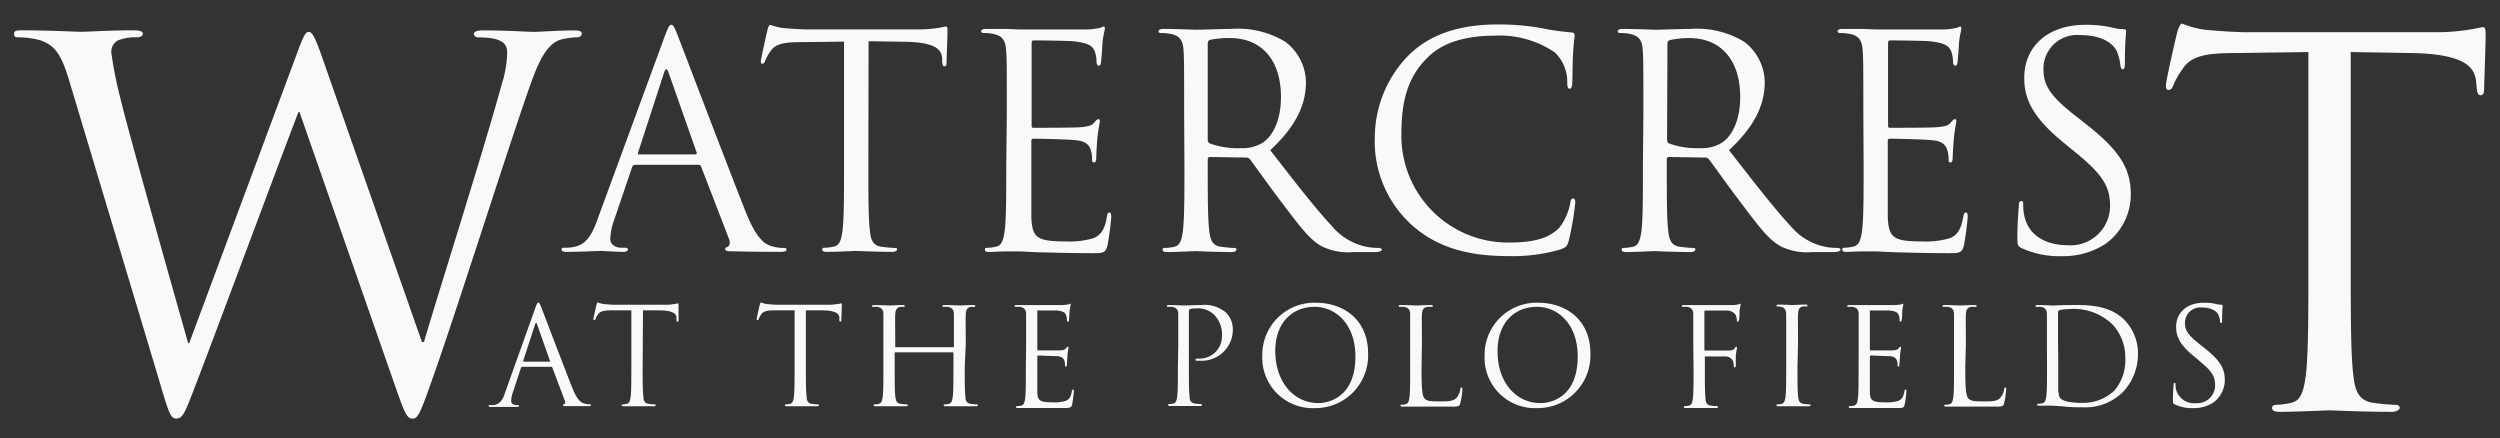
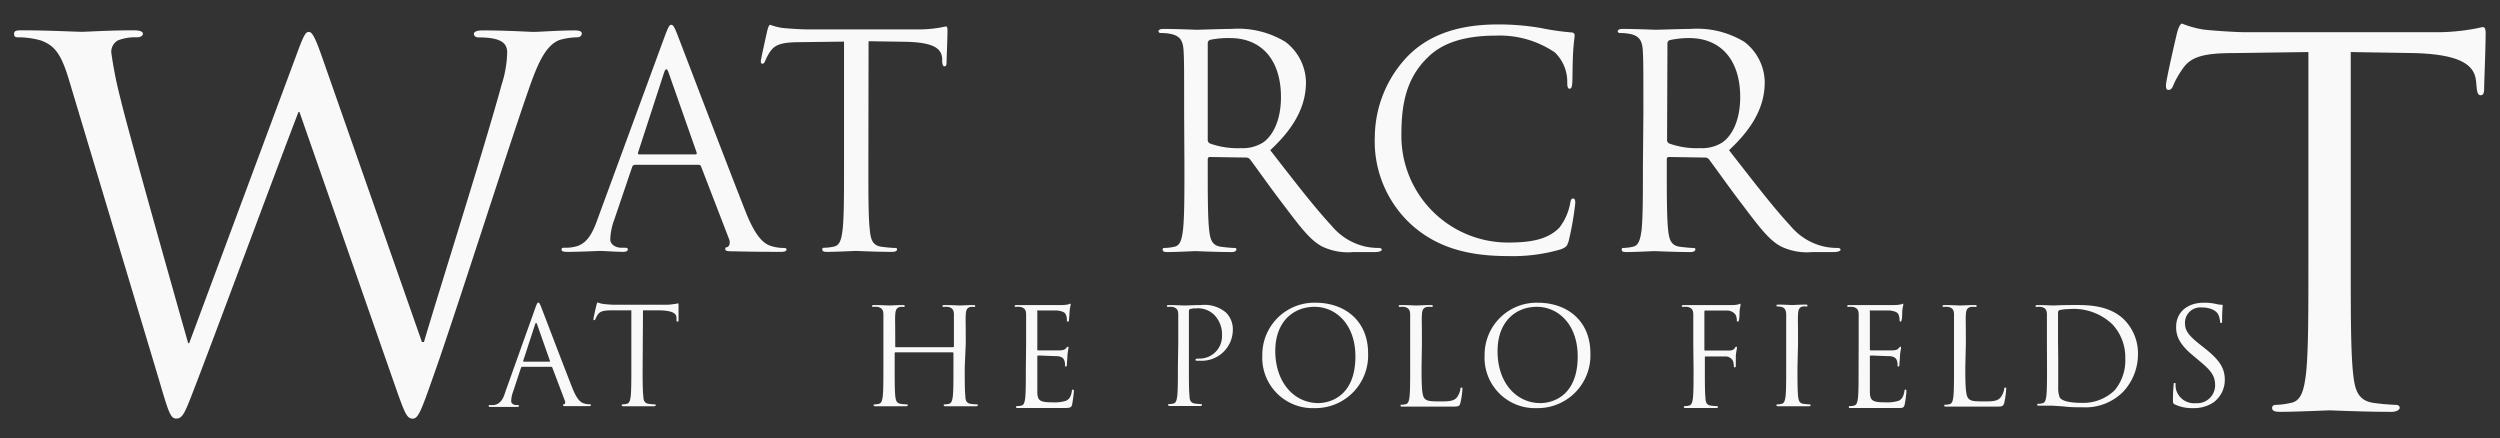
<svg xmlns="http://www.w3.org/2000/svg" viewBox="0 0 268 47">
  <rect x="0" y="0" width="268" height="47" fill="#333333" stroke="none" />
  <defs>
    <style>.cls-1{fill:#f9f9f9;}</style>
  </defs>
  <g id="Layer_2" data-name="Layer 2">
    <path class="cls-1" d="M45.23,36.66h.22c1.46-5,6.43-20.65,8.32-27.57a12.14,12.14,0,0,0,.6-3.45c0-1-.6-1.63-3.09-1.63-.27,0-.48-.16-.48-.37s.27-.38.92-.38c2.75,0,5,.16,5.51.16s2.7-.16,4.38-.16c.49,0,.76.1.76.32S62.2,4,61.88,4A7.38,7.38,0,0,0,60,4.28c-1.62.6-2.49,2.87-3.51,5.84-2.38,6.87-7.84,24.06-10,30.11-1.4,4-1.67,4.65-2.27,4.65s-.86-.7-1.62-2.81L32.1,12H32C30,17.15,22.64,37,20.69,42c-.87,2.27-1.14,2.87-1.78,2.87s-.82-.6-1.9-4.27L7.39,8.55c-.86-2.86-1.57-3.67-3-4.21A8.92,8.92,0,0,0,2,4c-.27,0-.49,0-.49-.37s.32-.38.86-.38c2.82,0,5.79.16,6.38.16s2.87-.16,5.57-.16c.76,0,1,.16,1,.38S15,4,14.74,4a5.15,5.15,0,0,0-2.1.33,1.4,1.4,0,0,0-.71,1.3,42.68,42.68,0,0,0,1,5c.81,3.46,6.43,23.3,7.24,26.16h.11L31.77,5.91c.81-2.22,1-2.49,1.35-2.49s.7.7,1.35,2.54Z" />
    <path class="cls-1" d="M71.26,3.89c.38-1,.5-1.23.69-1.23s.32.15.7,1.14C73.12,5,78.09,18.06,80,22.87c1.14,2.82,2.06,3.33,2.72,3.52a4.38,4.38,0,0,0,1.27.19c.19,0,.32,0,.32.19S84,27,83.69,27s-2.78,0-5-.06c-.6,0-.94,0-.94-.23s.09-.19.22-.22.38-.35.19-.85l-3-7.78a.26.26,0,0,0-.28-.19h-6.8a.33.33,0,0,0-.32.25l-1.9,5.6a6.79,6.79,0,0,0-.44,2.12c0,.63.66.92,1.2.92H67c.22,0,.31.06.31.19s-.19.25-.47.25c-.76,0-2.12-.1-2.47-.1s-2.09.1-3.57.1c-.41,0-.6-.06-.6-.25s.12-.19.28-.19.66,0,.92-.07c1.45-.19,2.09-1.39,2.66-3Zm3.29,12.66c.16,0,.16-.1.12-.23l-3-8.54q-.24-.71-.48,0l-2.78,8.54c-.06.16,0,.23.1.23Z" />
    <path class="cls-1" d="M93.09,17.84c0,3,0,5.54.16,6.87.09.92.28,1.61,1.23,1.74.44.06,1.14.13,1.43.13s.25.09.25.19S96,27,95.65,27c-1.74,0-3.73-.1-3.89-.1s-2.15.1-3.1.1c-.35,0-.51-.06-.51-.25s.07-.19.26-.19a5.29,5.29,0,0,0,1-.13c.63-.13.79-.82.91-1.74.16-1.33.16-3.83.16-6.87V4.46l-4.68.06c-2,0-2.72.26-3.23,1a5.27,5.27,0,0,0-.54,1c-.09.25-.19.31-.31.31s-.16-.09-.16-.28.63-3,.7-3.29.18-.6.31-.6A6.3,6.3,0,0,0,83.91,3c.92.09,2.12.15,2.5.15H98.28A13.2,13.2,0,0,0,100.52,3c.48-.07.76-.16.89-.16s.16.19.16.38c0,1-.1,3.13-.1,3.48s-.09.41-.22.41-.22-.1-.25-.54l0-.35c-.1-1-.86-1.67-3.89-1.74l-4-.06Z" />
-     <path class="cls-1" d="M107.93,12.27c0-4.93,0-5.82-.07-6.83s-.31-1.58-1.36-1.8a5.32,5.32,0,0,0-1.07-.1c-.13,0-.25-.06-.25-.19s.15-.25.5-.25c.73,0,1.58,0,2.28,0l1.3.06c.22,0,6.51,0,7.24,0A7.5,7.5,0,0,0,117.86,3c.16,0,.29-.15.45-.15s.12.12.12.28-.16.6-.25,1.49c0,.31-.1,1.71-.16,2.09,0,.15-.09.34-.22.34s-.25-.15-.25-.41a3.63,3.63,0,0,0-.19-1.14c-.22-.5-.54-.88-2.25-1.07-.54-.07-4-.1-4.33-.1-.13,0-.19.1-.19.32v8.73c0,.22,0,.32.19.32.41,0,4.3,0,5-.06s1.2-.13,1.48-.45.35-.41.48-.41.16.06.16.25-.16.73-.26,1.78c-.06.63-.12,1.8-.12,2s0,.6-.22.6-.23-.12-.23-.28a3.42,3.42,0,0,0-.12-1c-.13-.44-.41-1-1.65-1.1-.85-.1-4-.16-4.52-.16a.2.2,0,0,0-.22.22v2.78c0,1.08,0,4.75,0,5.41.09,2.19.57,2.6,3.67,2.6a9,9,0,0,0,3-.35c.83-.35,1.21-1,1.43-2.28.06-.35.12-.47.28-.47s.19.25.19.47a30,30,0,0,1-.41,3.07c-.22.82-.47.82-1.71.82-2.37,0-4.11-.06-5.35-.09s-2-.1-2.46-.1c-.07,0-.6,0-1.27,0s-1.36.06-1.83.06-.51-.06-.51-.25.06-.19.25-.19a5.05,5.05,0,0,0,.95-.13c.63-.13.79-.82.92-1.74.16-1.33.16-3.83.16-6.87Z" />
    <path class="cls-1" d="M126.94,12.27c0-4.93,0-5.82-.06-6.83s-.32-1.58-1.36-1.8a5.35,5.35,0,0,0-1.08-.1c-.12,0-.25-.06-.25-.19s.16-.25.51-.25c1.42,0,3.41.09,3.57.09.35,0,2.75-.09,3.74-.09a9.77,9.77,0,0,1,5.79,1.39A5.54,5.54,0,0,1,140,8.79c0,2.35-1,4.69-3.83,7.31,2.59,3.33,4.75,6.14,6.58,8.1a6.54,6.54,0,0,0,3.86,2.28,7.26,7.26,0,0,0,1.24.1c.15,0,.28.09.28.19s-.19.25-.76.25H145.1a6.44,6.44,0,0,1-3.38-.6c-1.36-.73-2.47-2.28-4.27-4.65-1.33-1.74-2.82-3.86-3.45-4.69a.53.53,0,0,0-.41-.19l-3.89-.06c-.16,0-.23.1-.23.25v.76c0,3,0,5.54.16,6.87.1.92.29,1.61,1.24,1.74.44.06,1.14.13,1.42.13s.25.09.25.19-.15.25-.5.25c-1.74,0-3.74-.1-3.89-.1s-2,.1-3,.1c-.35,0-.51-.06-.51-.25s.07-.19.26-.19a5.29,5.29,0,0,0,1-.13c.63-.13.79-.82.91-1.74.16-1.33.16-3.83.16-6.87ZM129.47,15a.42.42,0,0,0,.23.38,8.82,8.82,0,0,0,3.32.5,4.06,4.06,0,0,0,2.37-.6c1.11-.76,1.93-2.47,1.93-4.87,0-4-2.09-6.33-5.47-6.33a9.81,9.81,0,0,0-2.12.19.38.38,0,0,0-.26.38Z" />
    <path class="cls-1" d="M151.21,24a12.1,12.1,0,0,1-3.83-9.36A12.64,12.64,0,0,1,150.93,6c1.89-1.9,4.77-3.38,9.65-3.38a26.54,26.54,0,0,1,4.58.38,27.37,27.37,0,0,0,3.23.47c.35,0,.41.16.41.35s-.09.63-.16,1.77-.06,2.78-.09,3.26-.1.66-.29.66-.25-.22-.25-.66a4.37,4.37,0,0,0-1.33-3.23,10.51,10.51,0,0,0-6.33-1.8c-4.2,0-6.17,1.23-7.27,2.31-2.31,2.21-2.85,5-2.85,8.26A11.43,11.43,0,0,0,161.65,26c2.37,0,4.24-.29,5.51-1.59a6.07,6.07,0,0,0,1.17-2.65c.06-.35.12-.48.31-.48s.23.22.23.48a32.48,32.48,0,0,1-.7,4.05c-.19.6-.25.66-.82.91a18.24,18.24,0,0,1-5.7.73C156.91,27.46,153.71,26.29,151.21,24Z" />
    <path class="cls-1" d="M176.17,12.27c0-4.93,0-5.82-.06-6.83s-.32-1.58-1.36-1.8a5.35,5.35,0,0,0-1.08-.1c-.12,0-.25-.06-.25-.19s.16-.25.51-.25c1.42,0,3.41.09,3.57.09.35,0,2.76-.09,3.74-.09A9.77,9.77,0,0,1,187,4.49a5.54,5.54,0,0,1,2.18,4.3c0,2.35-1,4.69-3.83,7.31,2.6,3.33,4.75,6.14,6.58,8.1a6.54,6.54,0,0,0,3.86,2.28,7.26,7.26,0,0,0,1.24.1c.15,0,.28.09.28.19s-.19.25-.76.25h-2.24a6.46,6.46,0,0,1-3.39-.6c-1.36-.73-2.47-2.28-4.27-4.65-1.33-1.74-2.82-3.86-3.45-4.69a.53.53,0,0,0-.41-.19l-3.89-.06c-.16,0-.22.1-.22.25v.76c0,3,0,5.54.15,6.87.1.92.29,1.61,1.24,1.74.44.06,1.14.13,1.42.13s.25.09.25.19-.15.25-.5.25c-1.74,0-3.74-.1-3.89-.1s-2,.1-3,.1c-.35,0-.5-.06-.5-.25s.06-.19.25-.19a5.29,5.29,0,0,0,.95-.13c.63-.13.79-.82.92-1.74.15-1.33.15-3.83.15-6.87ZM178.71,15a.41.41,0,0,0,.22.38,8.82,8.82,0,0,0,3.32.5,4.06,4.06,0,0,0,2.37-.6c1.11-.76,1.93-2.47,1.93-4.87,0-4-2.09-6.33-5.47-6.33A9.81,9.81,0,0,0,179,4.3a.37.37,0,0,0-.25.38Z" />
-     <path class="cls-1" d="M199.75,12.27c0-4.93,0-5.82-.07-6.83s-.31-1.58-1.36-1.8a5.32,5.32,0,0,0-1.07-.1c-.13,0-.26-.06-.26-.19s.16-.25.51-.25c.73,0,1.58,0,2.28,0l1.29.06c.23,0,6.52,0,7.25,0A7.5,7.5,0,0,0,209.68,3c.16,0,.29-.15.44-.15s.13.12.13.28-.16.6-.25,1.49c0,.31-.1,1.71-.16,2.09,0,.15-.1.34-.22.34s-.26-.15-.26-.41a3.36,3.36,0,0,0-.19-1.14c-.22-.5-.53-.88-2.24-1.07-.54-.07-4-.1-4.34-.1-.12,0-.19.1-.19.32v8.73c0,.22,0,.32.19.32.41,0,4.31,0,5-.06s1.21-.13,1.49-.45.35-.41.48-.41.15.06.15.25-.15.73-.25,1.78c-.06.63-.13,1.8-.13,2s0,.6-.22.6-.22-.12-.22-.28a3.17,3.17,0,0,0-.13-1c-.12-.44-.41-1-1.64-1.1-.86-.1-4-.16-4.53-.16a.2.2,0,0,0-.22.22v2.78c0,1.08,0,4.75,0,5.41.1,2.19.57,2.6,3.67,2.6a9,9,0,0,0,3-.35c.82-.35,1.2-1,1.42-2.28.07-.35.13-.47.29-.47s.19.25.19.47a30,30,0,0,1-.41,3.07c-.22.82-.48.82-1.71.82-2.37,0-4.11-.06-5.35-.09s-2-.1-2.47-.1c-.06,0-.6,0-1.26,0S198.45,27,198,27s-.5-.06-.5-.25.06-.19.25-.19a5.17,5.17,0,0,0,.95-.13c.63-.13.79-.82.92-1.74.16-1.33.16-3.83.16-6.87Z" />
-     <path class="cls-1" d="M216.74,26.61c-.45-.22-.48-.35-.48-1.2,0-1.59.13-2.85.16-3.36,0-.35.09-.5.25-.5s.22.09.22.34a5.25,5.25,0,0,0,.1,1.17c.47,2.35,2.56,3.23,4.68,3.23a4.23,4.23,0,0,0,4.53-4.21c0-2.18-.92-3.45-3.64-5.69l-1.43-1.17C217.78,12.46,217,10.5,217,8.35c0-3.38,2.53-5.69,6.55-5.69a12.3,12.3,0,0,1,2.94.31,5,5,0,0,0,1.11.16c.25,0,.32.06.32.22s-.13,1.2-.13,3.36c0,.5-.06.72-.22.72s-.22-.15-.26-.41a5.5,5.5,0,0,0-.41-1.58c-.19-.35-1-1.68-3.95-1.68a3.6,3.6,0,0,0-3.89,3.67c0,1.81.82,3,3.86,5.32l.88.7c3.74,2.94,4.62,4.9,4.62,7.43a6.53,6.53,0,0,1-2.69,5.25A8.31,8.31,0,0,1,221,27.46,9.61,9.61,0,0,1,216.74,26.61Z" />
    <path class="cls-1" d="M252,28.45c0,5.19,0,9.46.27,11.73.17,1.56.49,2.75,2.11,3a23.37,23.37,0,0,0,2.43.22c.33,0,.44.16.44.32s-.27.43-.87.43c-3,0-6.38-.16-6.65-.16s-3.67.16-5.29.16c-.6,0-.87-.11-.87-.43,0-.16.11-.32.43-.32a8.09,8.09,0,0,0,1.62-.22c1.09-.22,1.36-1.41,1.57-3,.27-2.27.27-6.54.27-11.73V5.58l-8,.11c-3.35,0-4.65.43-5.51,1.73A9.37,9.37,0,0,0,233,9.09c-.16.44-.32.55-.54.55s-.27-.17-.27-.49c0-.54,1.08-5.19,1.19-5.62s.32-1,.54-1a10.21,10.21,0,0,0,2.38.65c1.56.16,3.62.27,4.27.27h20.27a21.89,21.89,0,0,0,3.84-.27c.81-.11,1.29-.27,1.51-.27s.27.32.27.65c0,1.62-.16,5.35-.16,5.94s-.16.71-.38.71-.38-.17-.43-.92l-.06-.6c-.16-1.62-1.46-2.86-6.65-3L252,5.58Z" />
    <path class="cls-1" d="M57.39,33c.17-.47.23-.56.32-.56s.14.07.32.52,2.48,6.5,3.35,8.69c.52,1.29.94,1.52,1.24,1.6a1.71,1.71,0,0,0,.58.09c.09,0,.15,0,.15.09s-.13.11-.29.11-1.27,0-2.27,0c-.27,0-.43,0-.43-.1s0-.08.1-.1.18-.16.09-.39l-1.34-3.54a.13.13,0,0,0-.13-.09H56a.16.16,0,0,0-.15.11L55,42a3,3,0,0,0-.2,1c0,.29.3.42.55.42h.14c.1,0,.14,0,.14.09s-.08.11-.21.11c-.35,0-1,0-1.13,0s-.95,0-1.63,0c-.18,0-.27,0-.27-.11s.06-.09.13-.09a3.19,3.19,0,0,0,.42,0c.66-.09,1-.63,1.21-1.35Zm1.5,5.77c.07,0,.07,0,.06-.1l-1.37-3.89c-.07-.22-.15-.22-.22,0l-1.27,3.89c0,.07,0,.1,0,.1Z" />
    <path class="cls-1" d="M68.89,39.37c0,1.38,0,2.52.08,3.13,0,.42.13.73.56.79a6,6,0,0,0,.65.06c.08,0,.11,0,.11.09s-.07.11-.23.11c-.79,0-1.7,0-1.77,0s-1,0-1.41,0c-.16,0-.23,0-.23-.11s0-.09.11-.09a2.12,2.12,0,0,0,.43-.06c.29-.06.36-.37.42-.79.07-.61.07-1.75.07-3.13v-6.1l-2.13,0c-.89,0-1.24.12-1.47.46a2.27,2.27,0,0,0-.24.45c-.05.12-.09.14-.15.14s-.07,0-.07-.13.29-1.38.32-1.49.08-.28.14-.28a2.39,2.39,0,0,0,.63.17c.42.05,1,.08,1.14.08h5.41a5,5,0,0,0,1-.08c.22,0,.35-.07.41-.07s.07.09.07.18c0,.43,0,1.42,0,1.58s0,.19-.11.19-.1,0-.11-.25l0-.16c0-.43-.38-.76-1.77-.79l-1.82,0Z" />
-     <path class="cls-1" d="M86.39,39.37c0,1.38,0,2.52.08,3.13,0,.42.13.73.56.79a6,6,0,0,0,.65.06c.08,0,.11,0,.11.09s-.07.11-.23.11c-.79,0-1.7,0-1.77,0s-1,0-1.41,0c-.16,0-.23,0-.23-.11s0-.09.11-.09a2.12,2.12,0,0,0,.43-.06c.29-.06.36-.37.42-.79.07-.61.07-1.75.07-3.13v-6.1l-2.13,0c-.89,0-1.24.12-1.47.46a3.52,3.52,0,0,0-.25.45c0,.12-.08.14-.14.14s-.07,0-.07-.13.29-1.38.32-1.49.08-.28.14-.28a2.27,2.27,0,0,0,.63.17c.42.05,1,.08,1.14.08h5.41a5,5,0,0,0,1-.08c.22,0,.35-.07.41-.07s.07.09.07.18c0,.43-.05,1.42-.05,1.58s0,.19-.1.19-.1,0-.11-.25l0-.16c0-.43-.39-.76-1.77-.79l-1.82,0Z" />
    <path class="cls-1" d="M103.42,39.37c0,1.38,0,2.52.07,3.13,0,.42.13.73.56.79a6,6,0,0,0,.65.06c.09,0,.12,0,.12.09s-.07.11-.23.11c-.8,0-1.7,0-1.78,0s-1,0-1.41,0c-.16,0-.23,0-.23-.11s0-.09.12-.09a2.12,2.12,0,0,0,.43-.06c.29-.06.36-.37.42-.79.07-.61.07-1.75.07-3.13V37.86a.09.09,0,0,0-.09-.09H96a.08.08,0,0,0-.09.09v1.51c0,1.38,0,2.52.07,3.13.05.42.13.73.57.79a6,6,0,0,0,.65.06c.08,0,.11,0,.11.09s-.07.11-.23.11c-.79,0-1.7,0-1.77,0s-1,0-1.42,0c-.15,0-.23,0-.23-.11s0-.09.12-.09a2.12,2.12,0,0,0,.43-.06c.29-.06.36-.37.42-.79.07-.61.07-1.75.07-3.13V36.83c0-2.25,0-2.65,0-3.11s-.14-.72-.62-.82a2.54,2.54,0,0,0-.49,0s-.11,0-.11-.08.07-.12.23-.12c.65,0,1.56.05,1.63.05s1-.05,1.41-.05c.16,0,.23,0,.23.12s-.06.08-.11.08a2,2,0,0,0-.36,0c-.39.07-.51.32-.54.82s0,.86,0,3.11v.31c0,.07,0,.08.09.08h6.11s.09,0,.09-.08v-.31c0-2.25,0-2.65,0-3.11s-.15-.72-.62-.82a2.63,2.63,0,0,0-.49,0c-.06,0-.12,0-.12-.08s.08-.12.23-.12c.65,0,1.56.05,1.63.05s1-.05,1.42-.05c.15,0,.23,0,.23.12s-.06.08-.12.08a2.15,2.15,0,0,0-.36,0c-.39.07-.5.32-.53.82s0,.86,0,3.11Z" />
    <path class="cls-1" d="M110,36.83c0-2.25,0-2.65,0-3.11s-.15-.72-.62-.82a2.63,2.63,0,0,0-.49,0c-.06,0-.12,0-.12-.08s.08-.12.23-.12c.34,0,.72,0,1,0l.59,0c.1,0,3,0,3.3,0a3.21,3.21,0,0,0,.62-.07c.08,0,.13-.07.21-.07s.05.06.05.13-.07.27-.11.68c0,.14-.05.77-.07.95s0,.15-.11.15-.11-.07-.11-.18a1.38,1.38,0,0,0-.09-.52c-.1-.23-.24-.4-1-.49-.25,0-1.82,0-2,0s-.08,0-.08.14v4c0,.1,0,.14.08.14s2,0,2.3,0,.54-.05.67-.2.16-.19.22-.19.07,0,.07.12-.07.33-.11.81c0,.29-.06.82-.06.92s0,.27-.1.27-.1,0-.1-.13a1.41,1.41,0,0,0-.06-.47c-.06-.2-.19-.45-.75-.51-.39,0-1.82-.07-2.06-.07a.09.09,0,0,0-.1.1v1.27c0,.49,0,2.16,0,2.47,0,1,.26,1.18,1.67,1.18a4,4,0,0,0,1.38-.16c.38-.16.55-.45.65-1,0-.16.06-.21.13-.21s.09.11.09.21-.12,1.1-.19,1.4-.21.37-.78.37c-1.08,0-1.87,0-2.43,0l-1.13,0H110c-.29,0-.62,0-.84,0s-.23,0-.23-.11,0-.09.11-.09a2.22,2.22,0,0,0,.44-.06c.29-.06.36-.37.42-.79.07-.61.07-1.75.07-3.13Z" />
    <path class="cls-1" d="M126.31,36.83c0-2.25,0-2.65,0-3.11s-.14-.72-.62-.82a2.54,2.54,0,0,0-.49,0c-.06,0-.11,0-.11-.08s.07-.12.23-.12c.64,0,1.51.05,1.62.05.32,0,1.16-.05,1.82-.05a3.54,3.54,0,0,1,2.68.82,2.53,2.53,0,0,1,.72,1.72,3.34,3.34,0,0,1-3.54,3.43h-.31c-.07,0-.15,0-.15-.1s.08-.13.38-.13A2.4,2.4,0,0,0,131,36a3,3,0,0,0-.81-2.22,2.48,2.48,0,0,0-2-.72,1.72,1.72,0,0,0-.62.08c-.09,0-.12.13-.12.28v5.92c0,1.38,0,2.52.07,3.13,0,.42.13.73.57.79a5.86,5.86,0,0,0,.64.06c.09,0,.12,0,.12.09s-.07.11-.23.11c-.79,0-1.7,0-1.77,0s-1,0-1.39,0c-.16,0-.23,0-.23-.11s0-.09.12-.09a2.12,2.12,0,0,0,.43-.06c.29-.06.36-.37.42-.79.07-.61.07-1.75.07-3.13Z" />
    <path class="cls-1" d="M141,32.45c3.24,0,5.66,2,5.66,5.41a5.65,5.65,0,0,1-5.75,5.89,5.4,5.4,0,0,1-5.59-5.66A5.58,5.58,0,0,1,141,32.45Zm.3,10.76c1.3,0,4-.75,4-5,0-3.46-2.11-5.32-4.38-5.32s-4.21,1.59-4.21,4.74C136.72,41,138.73,43.21,141.33,43.21Z" />
    <path class="cls-1" d="M152.39,39.4c0,2.12.05,3,.31,3.3s.61.33,1.73.33c.77,0,1.4,0,1.75-.43a2,2,0,0,0,.37-.87c0-.11,0-.18.13-.18s.09.06.09.21a8.84,8.84,0,0,1-.22,1.45c-.1.33-.14.38-.91.38-1,0-1.78,0-2.39,0s-1.05,0-1.47,0h-.59l-.82,0c-.16,0-.23,0-.23-.11s0-.09.11-.09a2,2,0,0,0,.43-.06c.29-.06.37-.37.42-.79.07-.61.07-1.75.07-3.13V36.83c0-2.25,0-2.65,0-3.11s-.15-.72-.62-.82a2.63,2.63,0,0,0-.49,0c-.06,0-.12,0-.12-.08s.07-.12.23-.12c.65,0,1.56.05,1.63.05s1.12-.05,1.56-.05c.16,0,.23,0,.23.12s-.06.08-.12.08a3.28,3.28,0,0,0-.47,0c-.42.07-.54.32-.57.82s0,.86,0,3.11Z" />
    <path class="cls-1" d="M164.83,32.45c3.24,0,5.66,2,5.66,5.41a5.65,5.65,0,0,1-5.75,5.89,5.4,5.4,0,0,1-5.59-5.66A5.58,5.58,0,0,1,164.83,32.45Zm.3,10.76c1.3,0,4-.75,4-5,0-3.46-2.11-5.32-4.38-5.32s-4.21,1.59-4.21,4.74C160.52,41,162.53,43.21,165.13,43.21Z" />
    <path class="cls-1" d="M181.52,36.83c0-2.25,0-2.65,0-3.11s-.14-.72-.62-.82a2.63,2.63,0,0,0-.49,0c-.06,0-.12,0-.12-.08s.08-.12.24-.12c.33,0,.72,0,1,0h.59c.29,0,3.22,0,3.55,0a2.46,2.46,0,0,0,.63-.06c.09,0,.15-.08.21-.08s.08.06.08.13-.07.27-.11.68c0,.14,0,.77-.07.95s0,.15-.12.15-.1-.07-.1-.17a1.53,1.53,0,0,0-.13-.55,1.14,1.14,0,0,0-1-.46l-2.22,0c-.09,0-.13,0-.13.16v4c0,.08,0,.13.1.13l1.85,0h.64c.35,0,.54-.07.67-.26s.1-.15.16-.15.07,0,.07.12-.07.33-.12.81c0,.29,0,.86,0,1s0,.28-.11.28-.1-.06-.1-.13a2.53,2.53,0,0,0-.08-.52.9.9,0,0,0-.75-.52c-.36,0-1.93,0-2.18,0-.07,0-.1,0-.1.13v1.22c0,1.38,0,2.52.07,3.13,0,.42.13.73.56.79a6.25,6.25,0,0,0,.65.06c.09,0,.12,0,.12.09s-.07.11-.23.11c-.8,0-1.7,0-1.78,0s-1,0-1.41,0c-.16,0-.23,0-.23-.11s0-.09.12-.09a2.12,2.12,0,0,0,.43-.06c.29-.06.36-.37.42-.79.07-.61.07-1.75.07-3.13Z" />
    <path class="cls-1" d="M192.69,39.37c0,1.38,0,2.52.07,3.13.05.42.13.73.56.79a6.25,6.25,0,0,0,.65.06c.09,0,.12,0,.12.09s-.07.11-.23.11c-.8,0-1.7,0-1.78,0s-1,0-1.41,0c-.16,0-.23,0-.23-.11s0-.09.12-.09a2.12,2.12,0,0,0,.43-.06c.29-.06.36-.37.42-.79.07-.61.07-1.75.07-3.13V36.83c0-2.25,0-2.65,0-3.11s-.17-.74-.49-.81a2.15,2.15,0,0,0-.45-.06s-.11,0-.11-.08.07-.12.23-.12c.47,0,1.38.05,1.45.05s1-.05,1.42-.05c.16,0,.23,0,.23.12s-.06.08-.12.08a2.29,2.29,0,0,0-.36,0c-.39.07-.5.32-.53.82s0,.86,0,3.11Z" />
    <path class="cls-1" d="M199.25,36.83c0-2.25,0-2.65,0-3.11s-.14-.72-.62-.82a2.63,2.63,0,0,0-.49,0c-.06,0-.12,0-.12-.08s.08-.12.24-.12c.33,0,.72,0,1,0l.59,0c.11,0,3,0,3.31,0a3.43,3.43,0,0,0,.62-.07c.07,0,.13-.07.2-.07s.05.06.05.13-.07.27-.11.68c0,.14,0,.77-.07.95s0,.15-.1.15-.12-.07-.12-.18a1.38,1.38,0,0,0-.09-.52c-.1-.23-.24-.4-1-.49-.24,0-1.82,0-2,0s-.09,0-.09.14v4c0,.1,0,.14.09.14s2,0,2.29,0,.55-.05.68-.2.15-.19.21-.19.07,0,.07.12-.07.33-.11.81c0,.29-.06.82-.06.92s0,.27-.1.27-.1,0-.1-.13a1.41,1.41,0,0,0-.06-.47c-.06-.2-.19-.45-.75-.51-.39,0-1.81-.07-2.06-.07a.09.09,0,0,0-.1.1v1.27c0,.49,0,2.16,0,2.47,0,1,.26,1.18,1.67,1.18a4.13,4.13,0,0,0,1.39-.16c.37-.16.54-.45.64-1,0-.16.06-.21.13-.21s.09.11.09.21a12,12,0,0,1-.19,1.4c-.1.37-.21.37-.78.37-1.08,0-1.87,0-2.43,0s-.91,0-1.13,0h-.57c-.29,0-.62,0-.84,0s-.23,0-.23-.11,0-.09.12-.09a2.12,2.12,0,0,0,.43-.06c.29-.06.36-.37.42-.79.07-.61.07-1.75.07-3.13Z" />
    <path class="cls-1" d="M210.68,39.4c0,2.12.06,3,.32,3.3s.6.33,1.73.33c.76,0,1.4,0,1.74-.43a2.05,2.05,0,0,0,.38-.87c0-.11,0-.18.13-.18s.08.06.08.21a9.81,9.81,0,0,1-.21,1.45c-.11.33-.15.38-.91.38-1,0-1.79,0-2.4,0s-1,0-1.47,0h-.59l-.82,0c-.16,0-.23,0-.23-.11s0-.09.12-.09a2.12,2.12,0,0,0,.43-.06c.29-.06.36-.37.42-.79.07-.61.07-1.75.07-3.13V36.83c0-2.25,0-2.65,0-3.11s-.14-.72-.62-.82a2.63,2.63,0,0,0-.49,0c-.06,0-.12,0-.12-.08s.08-.12.24-.12c.64,0,1.55.05,1.62.05s1.13-.05,1.56-.05c.16,0,.23,0,.23.12s-.06.08-.11.08a3.4,3.4,0,0,0-.48,0c-.42.07-.53.32-.56.82s0,.86,0,3.11Z" />
    <path class="cls-1" d="M219.43,36.83c0-2.25,0-2.65,0-3.11s-.14-.72-.62-.82a2.54,2.54,0,0,0-.49,0c-.06,0-.11,0-.11-.08s.07-.12.23-.12c.64,0,1.55.05,1.62.05s1.09-.05,1.95-.05c1.43,0,4.07-.13,5.78,1.65a5.14,5.14,0,0,1,1.4,3.66A5.88,5.88,0,0,1,227.6,42a5.7,5.7,0,0,1-4.36,1.66c-.62,0-1.39,0-2-.09l-1.2-.08h-.57c-.29,0-.62,0-.84,0s-.23,0-.23-.11,0-.09.12-.09a2.12,2.12,0,0,0,.43-.06c.29-.06.36-.37.42-.79.07-.61.07-1.75.07-3.13Zm1.21,1.56c0,1.53,0,2.85,0,3.13a2.88,2.88,0,0,0,.16,1.09c.19.28.75.58,2.45.58a4.84,4.84,0,0,0,3.43-1.34,5,5,0,0,0,1.15-3.45,5.16,5.16,0,0,0-1.38-3.63,6,6,0,0,0-4.72-1.63,4.23,4.23,0,0,0-.93.1.27.27,0,0,0-.18.29c0,.49,0,2,0,3.07Z" />
    <path class="cls-1" d="M233.15,43.36c-.2-.1-.21-.15-.21-.54,0-.72.05-1.3.07-1.53s0-.23.11-.23.1,0,.1.16a2.17,2.17,0,0,0,.05.53,2,2,0,0,0,2.13,1.47,1.92,1.92,0,0,0,2.06-1.92c0-1-.42-1.57-1.66-2.59l-.64-.54c-1.53-1.25-1.88-2.14-1.88-3.12,0-1.55,1.16-2.6,3-2.6a5.39,5.39,0,0,1,1.34.15,2.93,2.93,0,0,0,.5.07c.12,0,.15,0,.15.1s-.06.55-.06,1.53c0,.23,0,.33-.1.33s-.1-.07-.12-.19a2.33,2.33,0,0,0-.19-.72c-.08-.16-.47-.76-1.8-.76a1.64,1.64,0,0,0-1.77,1.67c0,.82.37,1.34,1.76,2.42l.4.32c1.7,1.34,2.11,2.23,2.11,3.38a3,3,0,0,1-1.23,2.4,3.81,3.81,0,0,1-2.18.6A4.36,4.36,0,0,1,233.15,43.36Z" />
  </g>
</svg>